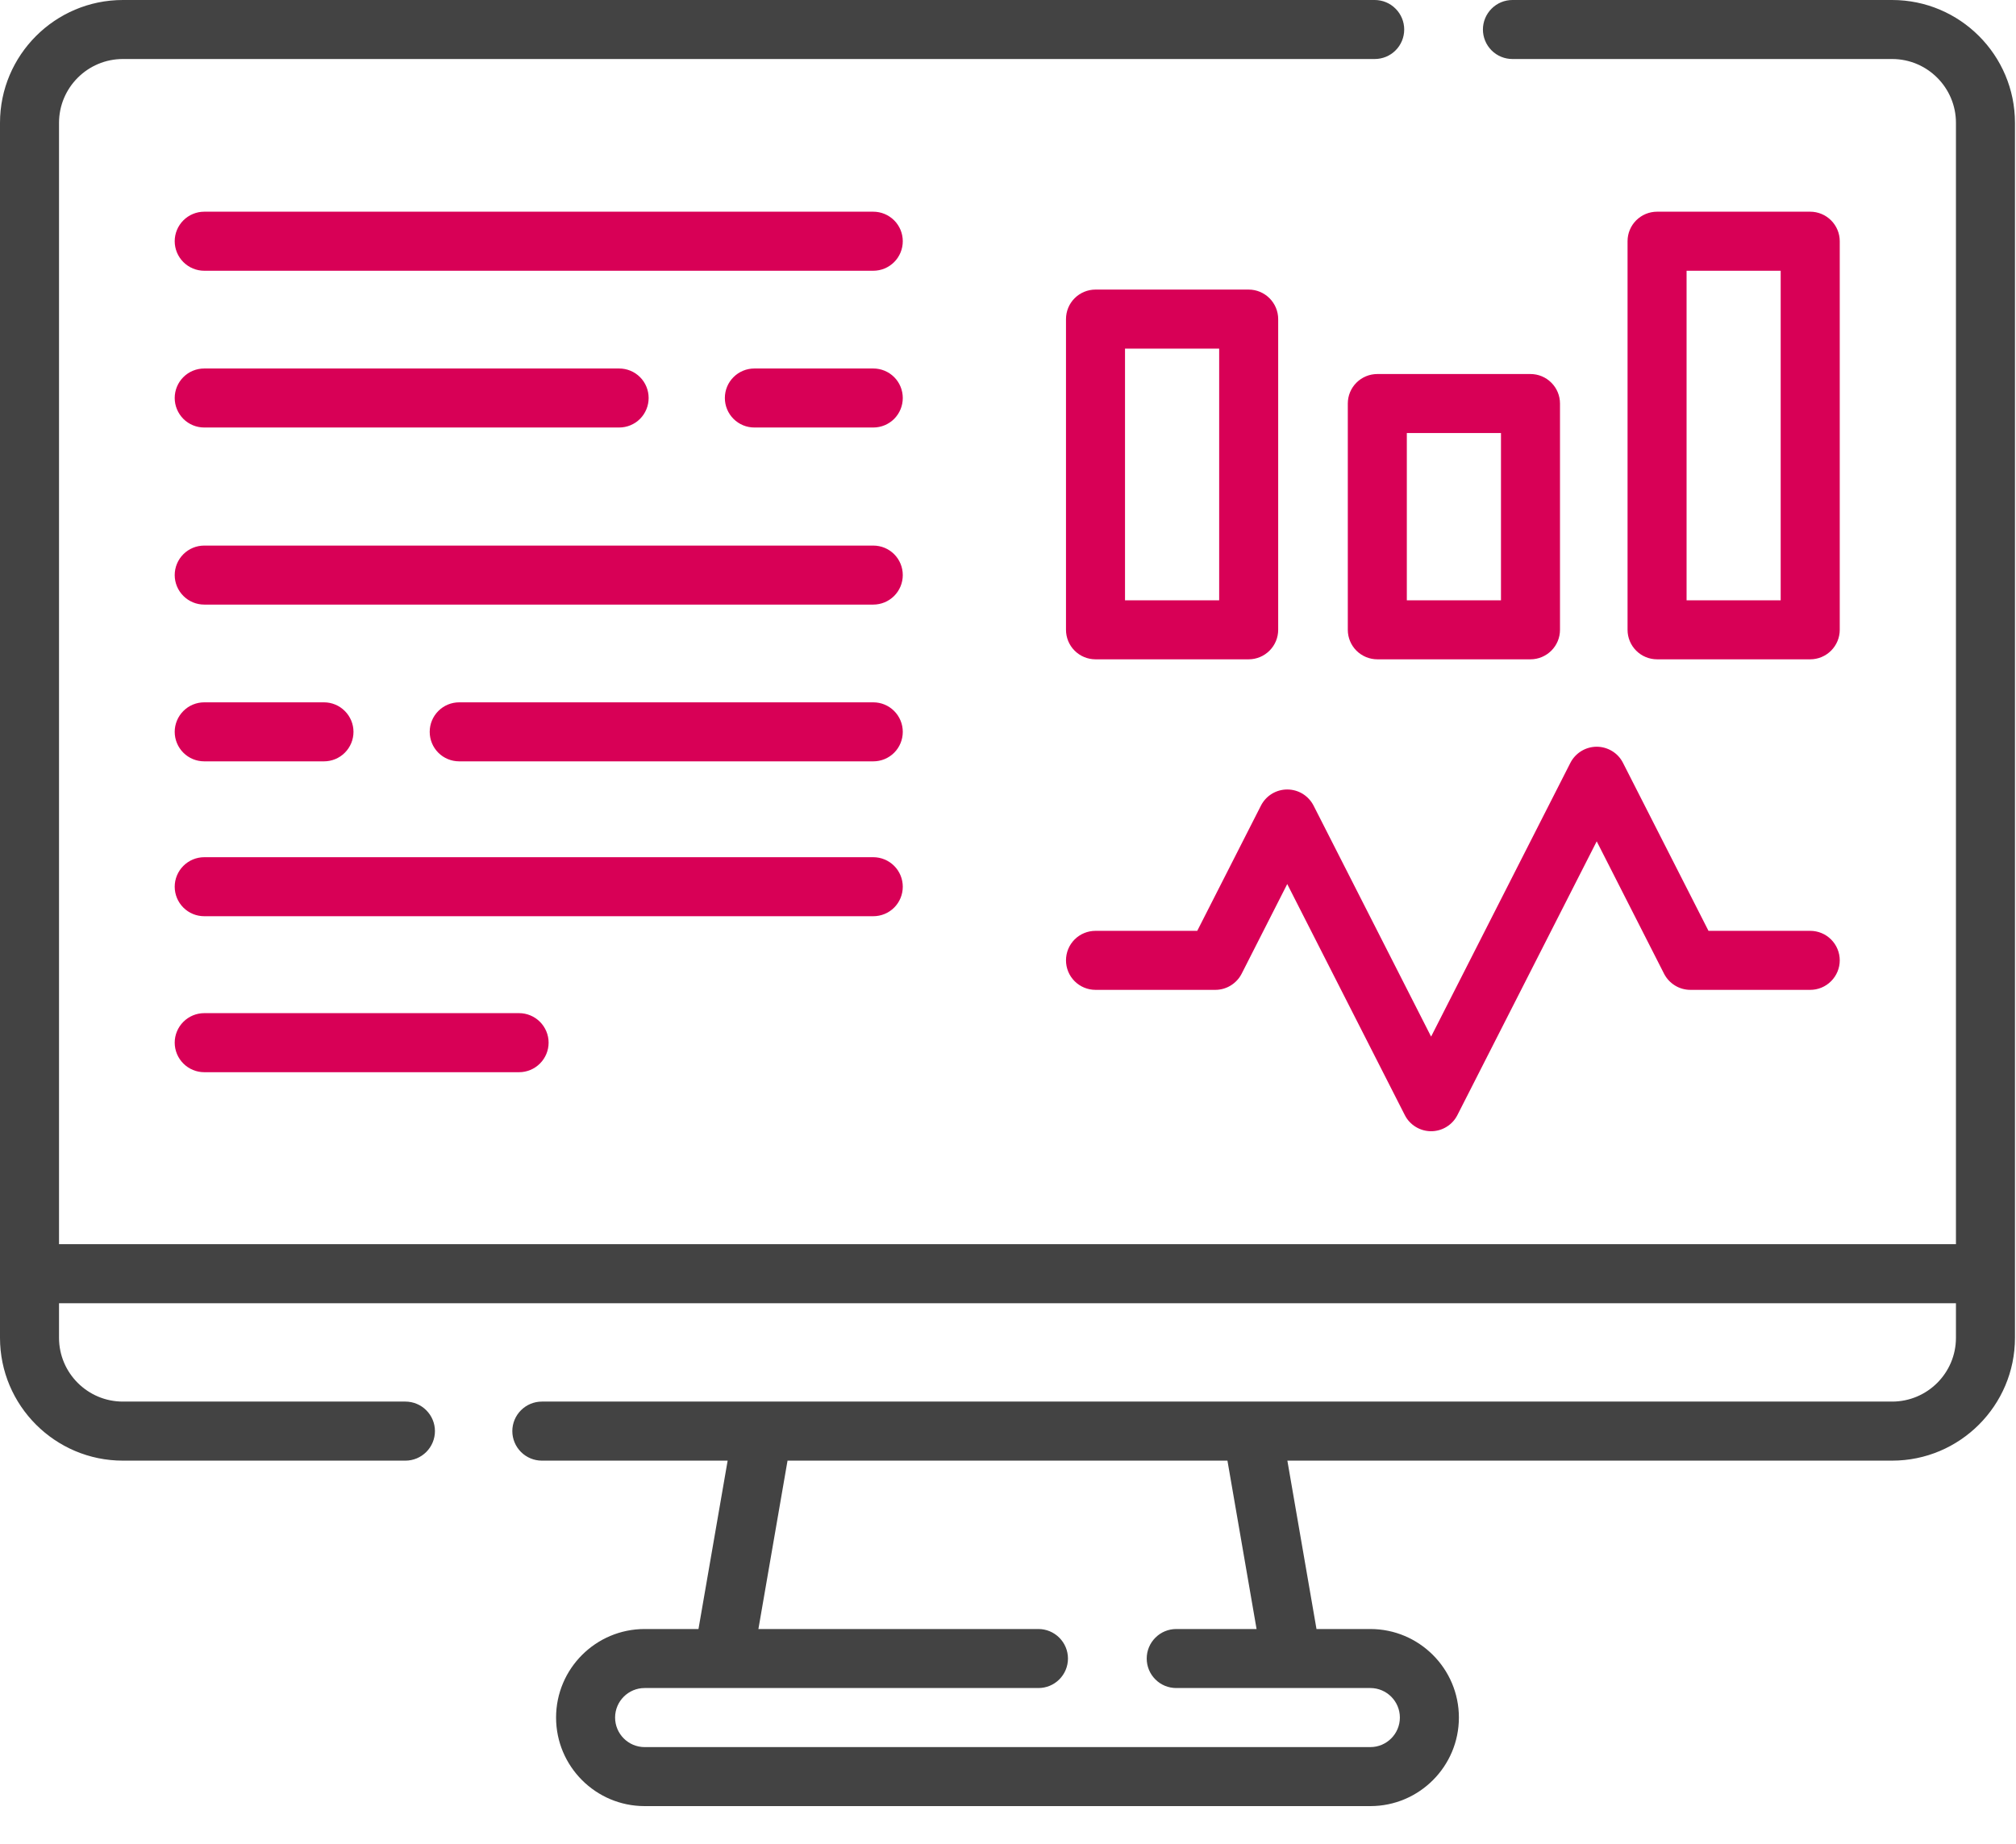
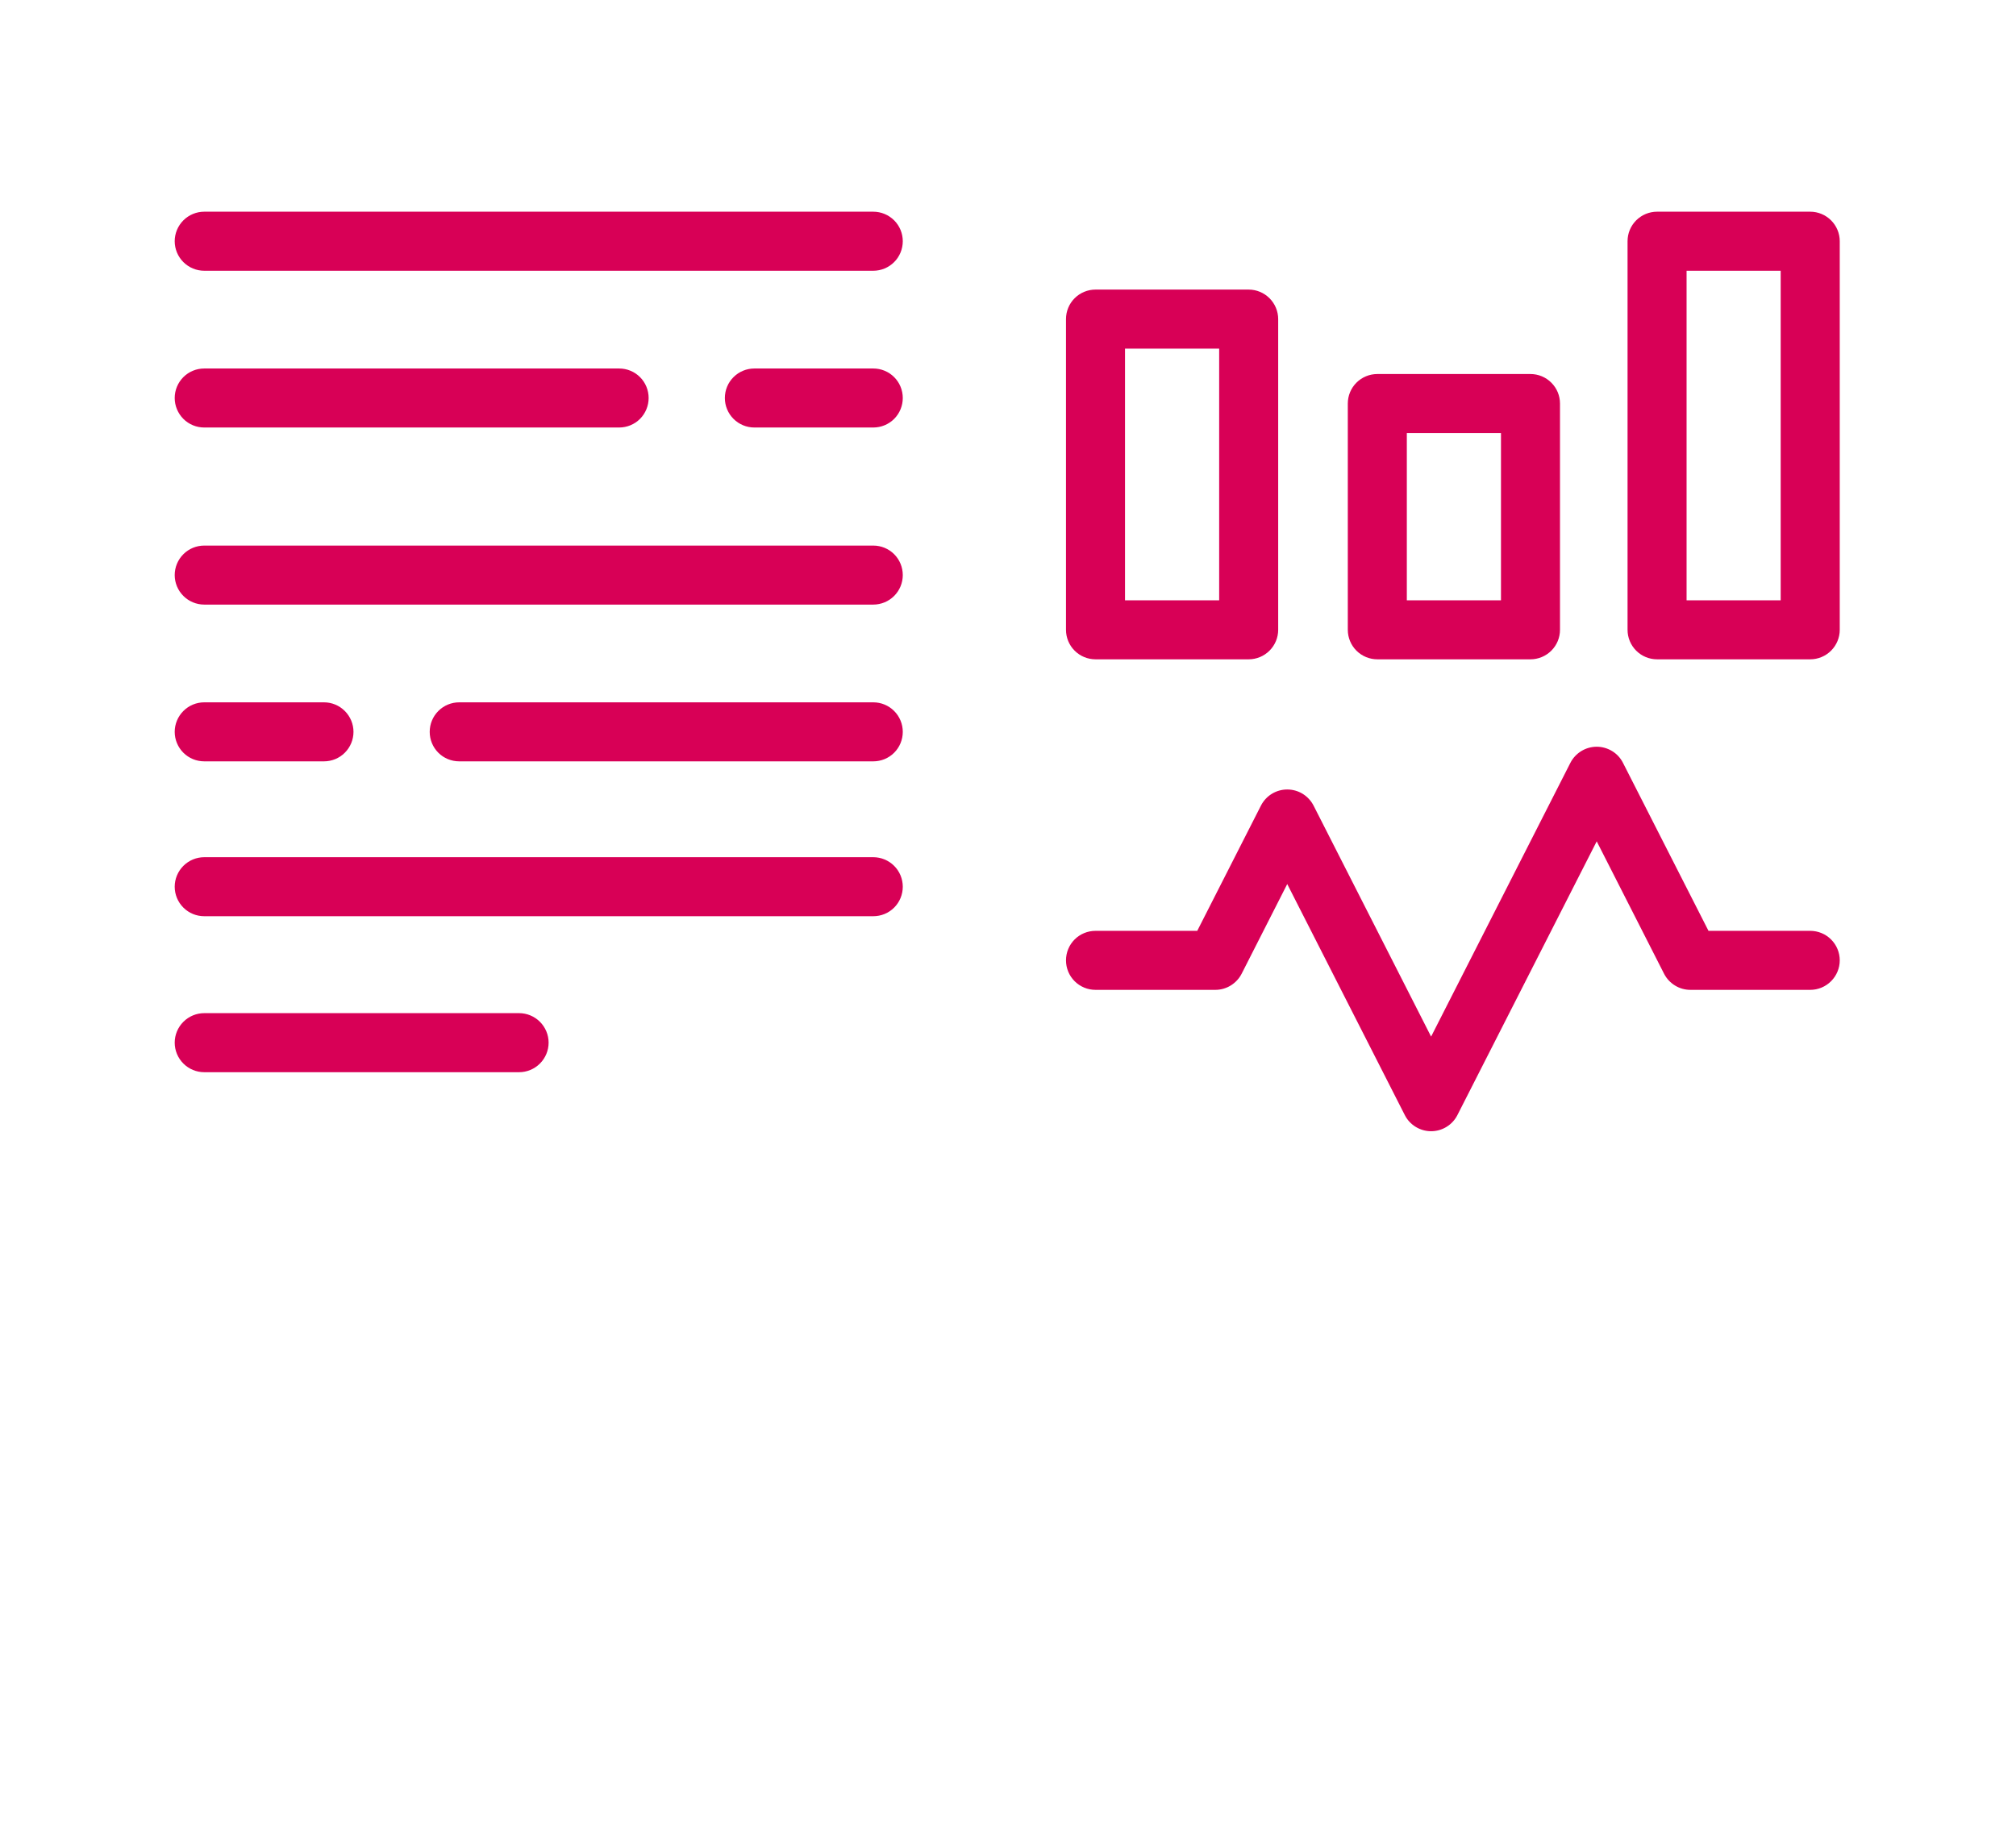
<svg xmlns="http://www.w3.org/2000/svg" width="47" height="43" viewBox="0 0 47 43" fill="none">
-   <path d="M44.112 0H35.26C35.078 3.84597e-09 34.903 0.072 34.774 0.202C34.645 0.331 34.572 0.506 34.572 0.688C34.572 0.871 34.645 1.046 34.774 1.175C34.903 1.304 35.078 1.376 35.26 1.376H44.112C44.933 1.376 45.6 2.044 45.6 2.864V29.01H1.376V2.864C1.376 2.044 2.044 1.376 2.864 1.376H32.049C32.231 1.376 32.407 1.304 32.535 1.175C32.665 1.046 32.737 0.871 32.737 0.688C32.737 0.506 32.665 0.331 32.535 0.202C32.407 0.072 32.231 3.84597e-09 32.049 0H2.864C1.285 0 0 1.285 0 2.864V31.193C0 32.772 1.285 34.057 2.864 34.057H9.452C9.634 34.057 9.809 33.984 9.938 33.855C10.067 33.726 10.14 33.551 10.14 33.368C10.14 33.186 10.067 33.011 9.938 32.882C9.809 32.753 9.634 32.68 9.452 32.68H2.864C2.044 32.68 1.376 32.013 1.376 31.193V30.387H45.6V31.193C45.6 32.013 44.933 32.68 44.112 32.68H12.633C12.45 32.68 12.275 32.753 12.146 32.882C12.017 33.011 11.944 33.186 11.944 33.368C11.944 33.551 12.017 33.726 12.146 33.855C12.275 33.984 12.45 34.057 12.633 34.057H16.964L16.284 37.983H15.028C13.89 37.983 12.964 38.909 12.964 40.047C12.964 41.186 13.89 42.112 15.028 42.112H31.948C33.086 42.112 34.012 41.186 34.012 40.047C34.012 38.909 33.086 37.983 31.948 37.983H30.692L30.013 34.057H44.112C45.691 34.057 46.976 32.772 46.976 31.193V2.864C46.976 1.285 45.692 0 44.112 0ZM29.295 37.983H27.422C27.239 37.983 27.064 38.056 26.936 38.185C26.806 38.314 26.734 38.489 26.734 38.671C26.734 38.854 26.806 39.029 26.936 39.158C27.064 39.287 27.239 39.359 27.422 39.359H31.948C32.327 39.359 32.636 39.668 32.636 40.047C32.636 40.427 32.327 40.736 31.948 40.736H15.028C14.649 40.736 14.34 40.427 14.34 40.047C14.34 39.668 14.649 39.359 15.028 39.359H24.21C24.392 39.359 24.567 39.287 24.696 39.158C24.825 39.029 24.898 38.854 24.898 38.671C24.898 38.489 24.825 38.314 24.696 38.185C24.567 38.056 24.392 37.983 24.21 37.983H17.681L18.36 34.057H28.616L29.295 37.983Z" fill="#434343" />
  <path d="M37.225 17.411C37.098 17.411 36.973 17.447 36.865 17.513C36.757 17.579 36.669 17.674 36.611 17.787L33.364 24.17L30.624 18.784C30.566 18.671 30.478 18.576 30.37 18.509C30.262 18.443 30.137 18.408 30.01 18.408C29.883 18.408 29.759 18.443 29.651 18.509C29.542 18.576 29.455 18.671 29.397 18.784L27.912 21.704H25.54C25.357 21.704 25.182 21.776 25.053 21.905C24.924 22.034 24.852 22.209 24.852 22.392C24.852 22.574 24.924 22.749 25.053 22.878C25.182 23.007 25.357 23.08 25.54 23.08H28.333C28.46 23.08 28.585 23.045 28.693 22.978C28.801 22.912 28.889 22.817 28.947 22.704L30.01 20.613L32.751 26C32.808 26.113 32.896 26.208 33.004 26.274C33.113 26.341 33.237 26.376 33.364 26.376C33.491 26.376 33.616 26.341 33.724 26.274C33.832 26.208 33.92 26.113 33.977 26L37.225 19.617L38.795 22.704C38.853 22.817 38.941 22.912 39.049 22.978C39.157 23.045 39.282 23.08 39.409 23.08H42.203C42.385 23.08 42.56 23.008 42.689 22.878C42.818 22.749 42.891 22.574 42.891 22.392C42.891 22.209 42.818 22.034 42.689 21.905C42.56 21.776 42.385 21.704 42.203 21.704H39.831L37.838 17.788C37.781 17.674 37.693 17.579 37.585 17.513C37.476 17.447 37.352 17.411 37.225 17.411ZM25.54 15.373H29.111C29.293 15.373 29.468 15.3 29.597 15.171C29.726 15.042 29.799 14.867 29.799 14.685V7.441C29.799 7.258 29.726 7.083 29.597 6.954C29.468 6.825 29.293 6.752 29.111 6.752H25.54C25.357 6.752 25.182 6.825 25.053 6.954C24.924 7.083 24.852 7.258 24.852 7.441V14.685C24.852 14.867 24.924 15.042 25.053 15.171C25.182 15.3 25.357 15.373 25.54 15.373ZM26.228 8.129H28.423V13.997H26.228V8.129ZM35.681 8.721H32.11C31.928 8.721 31.753 8.793 31.623 8.923C31.494 9.052 31.422 9.227 31.422 9.409V14.685C31.422 14.867 31.494 15.042 31.623 15.171C31.753 15.3 31.928 15.373 32.11 15.373H35.681C35.863 15.373 36.038 15.3 36.167 15.171C36.297 15.042 36.369 14.867 36.369 14.685V9.409C36.369 9.227 36.297 9.052 36.167 8.923C36.038 8.793 35.863 8.721 35.681 8.721ZM34.993 13.997H32.798V10.097H34.993V13.997ZM42.203 15.373C42.385 15.373 42.56 15.3 42.689 15.171C42.818 15.042 42.891 14.867 42.891 14.685V5.624C42.891 5.442 42.818 5.267 42.689 5.138C42.56 5.009 42.385 4.936 42.203 4.936H38.632C38.449 4.936 38.274 5.009 38.145 5.138C38.016 5.267 37.944 5.442 37.944 5.624V14.685C37.944 14.867 38.016 15.042 38.145 15.171C38.274 15.3 38.449 15.373 38.632 15.373H42.203ZM39.32 6.313H41.514V13.997H39.32V6.313ZM20.359 12.721H4.762C4.579 12.721 4.404 12.793 4.275 12.922C4.146 13.051 4.073 13.226 4.073 13.409C4.073 13.591 4.146 13.766 4.275 13.895C4.404 14.024 4.579 14.097 4.762 14.097H20.359C20.542 14.097 20.717 14.024 20.846 13.895C20.975 13.766 21.047 13.591 21.047 13.409C21.047 13.226 20.975 13.051 20.846 12.922C20.717 12.793 20.542 12.721 20.359 12.721ZM4.762 17.752H7.553C7.735 17.752 7.91 17.68 8.039 17.551C8.168 17.422 8.241 17.247 8.241 17.064C8.241 16.882 8.168 16.707 8.039 16.578C7.91 16.448 7.735 16.376 7.553 16.376H4.762C4.579 16.376 4.404 16.448 4.275 16.578C4.146 16.707 4.073 16.882 4.073 17.064C4.073 17.247 4.146 17.422 4.275 17.551C4.404 17.68 4.579 17.752 4.762 17.752ZM20.359 16.376H10.706C10.523 16.376 10.348 16.448 10.219 16.578C10.09 16.707 10.018 16.882 10.018 17.064C10.018 17.247 10.09 17.422 10.219 17.551C10.348 17.68 10.523 17.752 10.706 17.752H20.359C20.542 17.752 20.717 17.68 20.846 17.551C20.975 17.422 21.047 17.247 21.047 17.064C21.047 16.882 20.975 16.707 20.846 16.578C20.717 16.448 20.542 16.376 20.359 16.376ZM20.359 4.936H4.762C4.579 4.936 4.404 5.009 4.275 5.138C4.146 5.267 4.073 5.442 4.073 5.624C4.073 5.807 4.146 5.982 4.275 6.111C4.404 6.24 4.579 6.313 4.762 6.313H20.359C20.542 6.313 20.717 6.24 20.846 6.111C20.975 5.982 21.047 5.807 21.047 5.624C21.047 5.442 20.975 5.267 20.846 5.138C20.717 5.009 20.542 4.936 20.359 4.936ZM4.762 9.968H14.434C14.617 9.968 14.792 9.896 14.921 9.767C15.05 9.637 15.122 9.462 15.122 9.28C15.122 9.097 15.05 8.922 14.921 8.793C14.792 8.664 14.617 8.592 14.434 8.592H4.762C4.579 8.592 4.404 8.664 4.275 8.793C4.146 8.922 4.073 9.097 4.073 9.28C4.073 9.462 4.146 9.637 4.275 9.767C4.404 9.896 4.579 9.968 4.762 9.968ZM20.359 8.592H17.587C17.405 8.592 17.23 8.664 17.101 8.793C16.971 8.922 16.899 9.097 16.899 9.28C16.899 9.462 16.971 9.637 17.101 9.767C17.23 9.896 17.405 9.968 17.587 9.968H20.359C20.542 9.968 20.717 9.896 20.846 9.767C20.975 9.637 21.047 9.462 21.047 9.28C21.047 9.097 20.975 8.922 20.846 8.793C20.717 8.664 20.542 8.592 20.359 8.592ZM21.047 20.675C21.047 20.493 20.975 20.318 20.846 20.189C20.717 20.06 20.542 19.987 20.359 19.987H4.762C4.579 19.987 4.404 20.06 4.275 20.189C4.146 20.318 4.073 20.493 4.073 20.675C4.073 20.858 4.146 21.033 4.275 21.162C4.404 21.291 4.579 21.363 4.762 21.363H20.359C20.542 21.363 20.717 21.291 20.846 21.162C20.975 21.033 21.047 20.858 21.047 20.675ZM4.762 23.623C4.579 23.623 4.404 23.696 4.275 23.825C4.146 23.954 4.073 24.129 4.073 24.311C4.073 24.494 4.146 24.669 4.275 24.798C4.404 24.927 4.579 25 4.762 25H12.102C12.284 25 12.459 24.927 12.588 24.798C12.717 24.669 12.79 24.494 12.79 24.311C12.79 24.129 12.717 23.954 12.588 23.825C12.459 23.696 12.284 23.623 12.102 23.623H4.762Z" fill="#D80056" />
</svg>